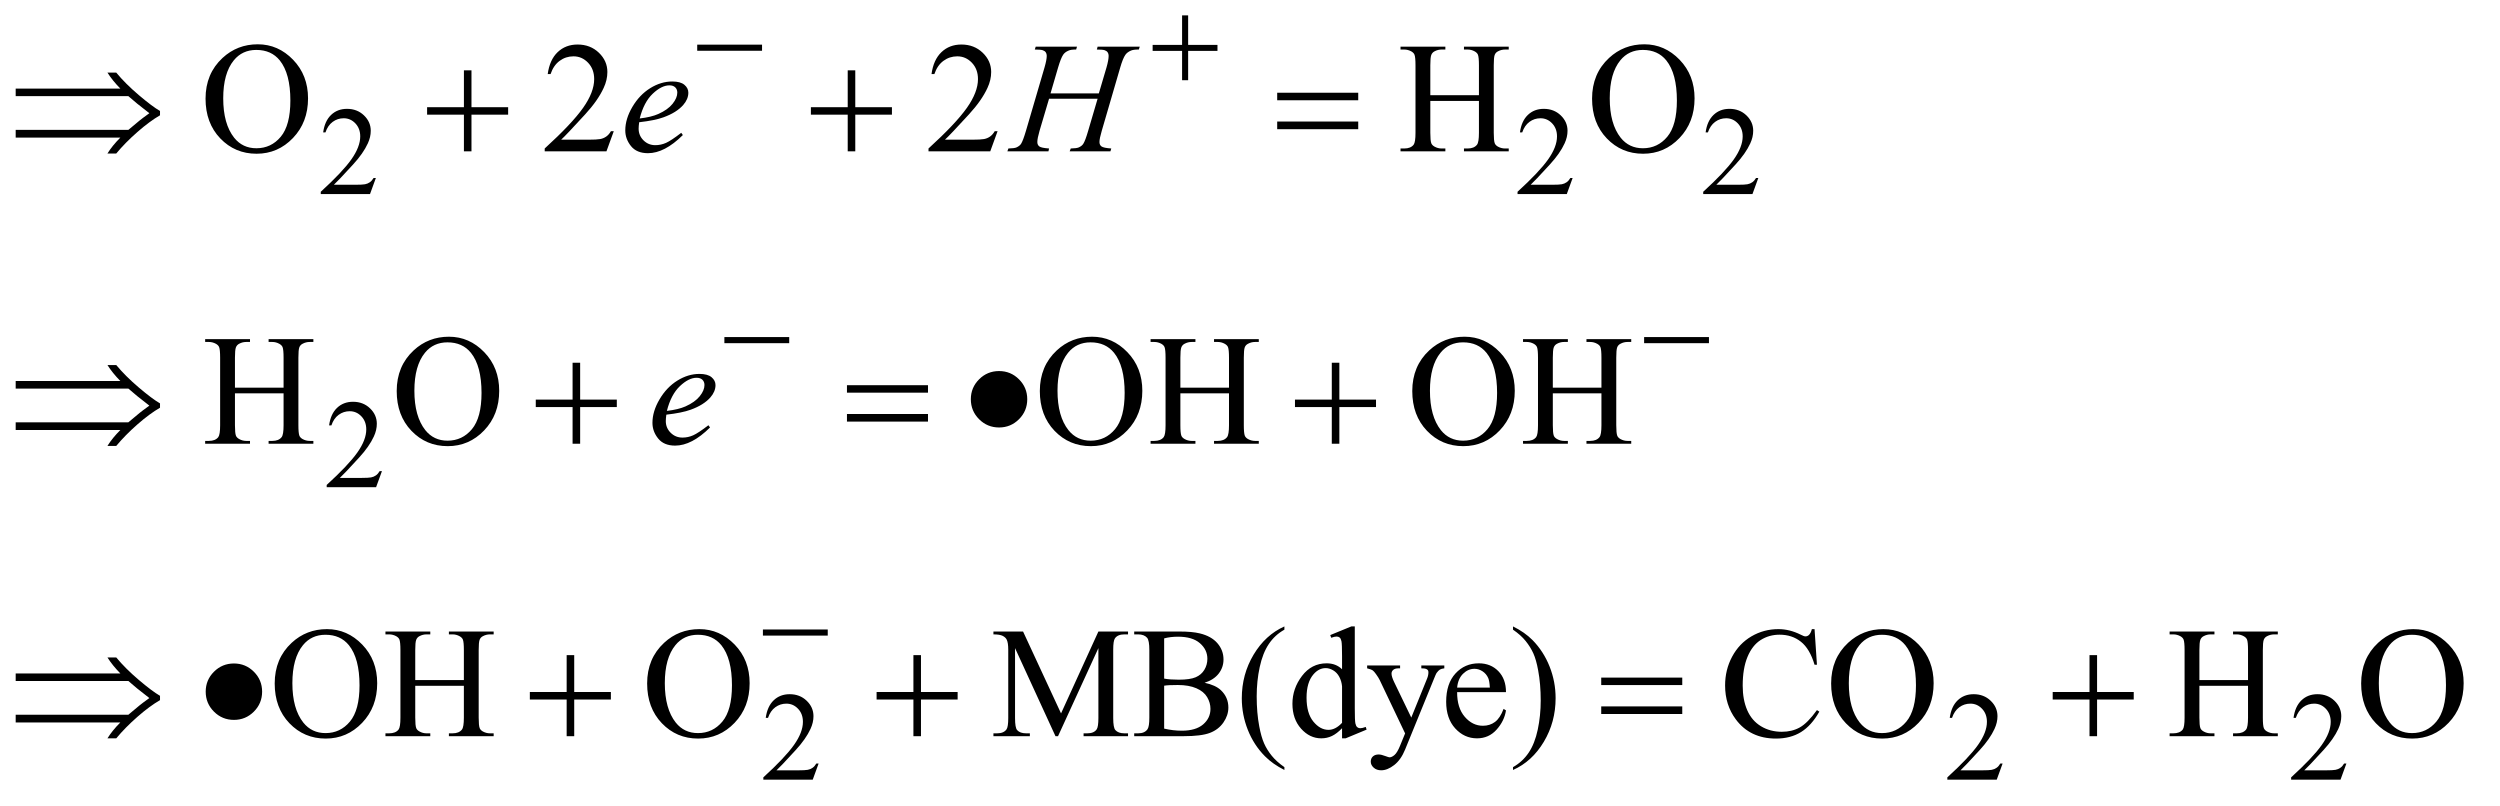
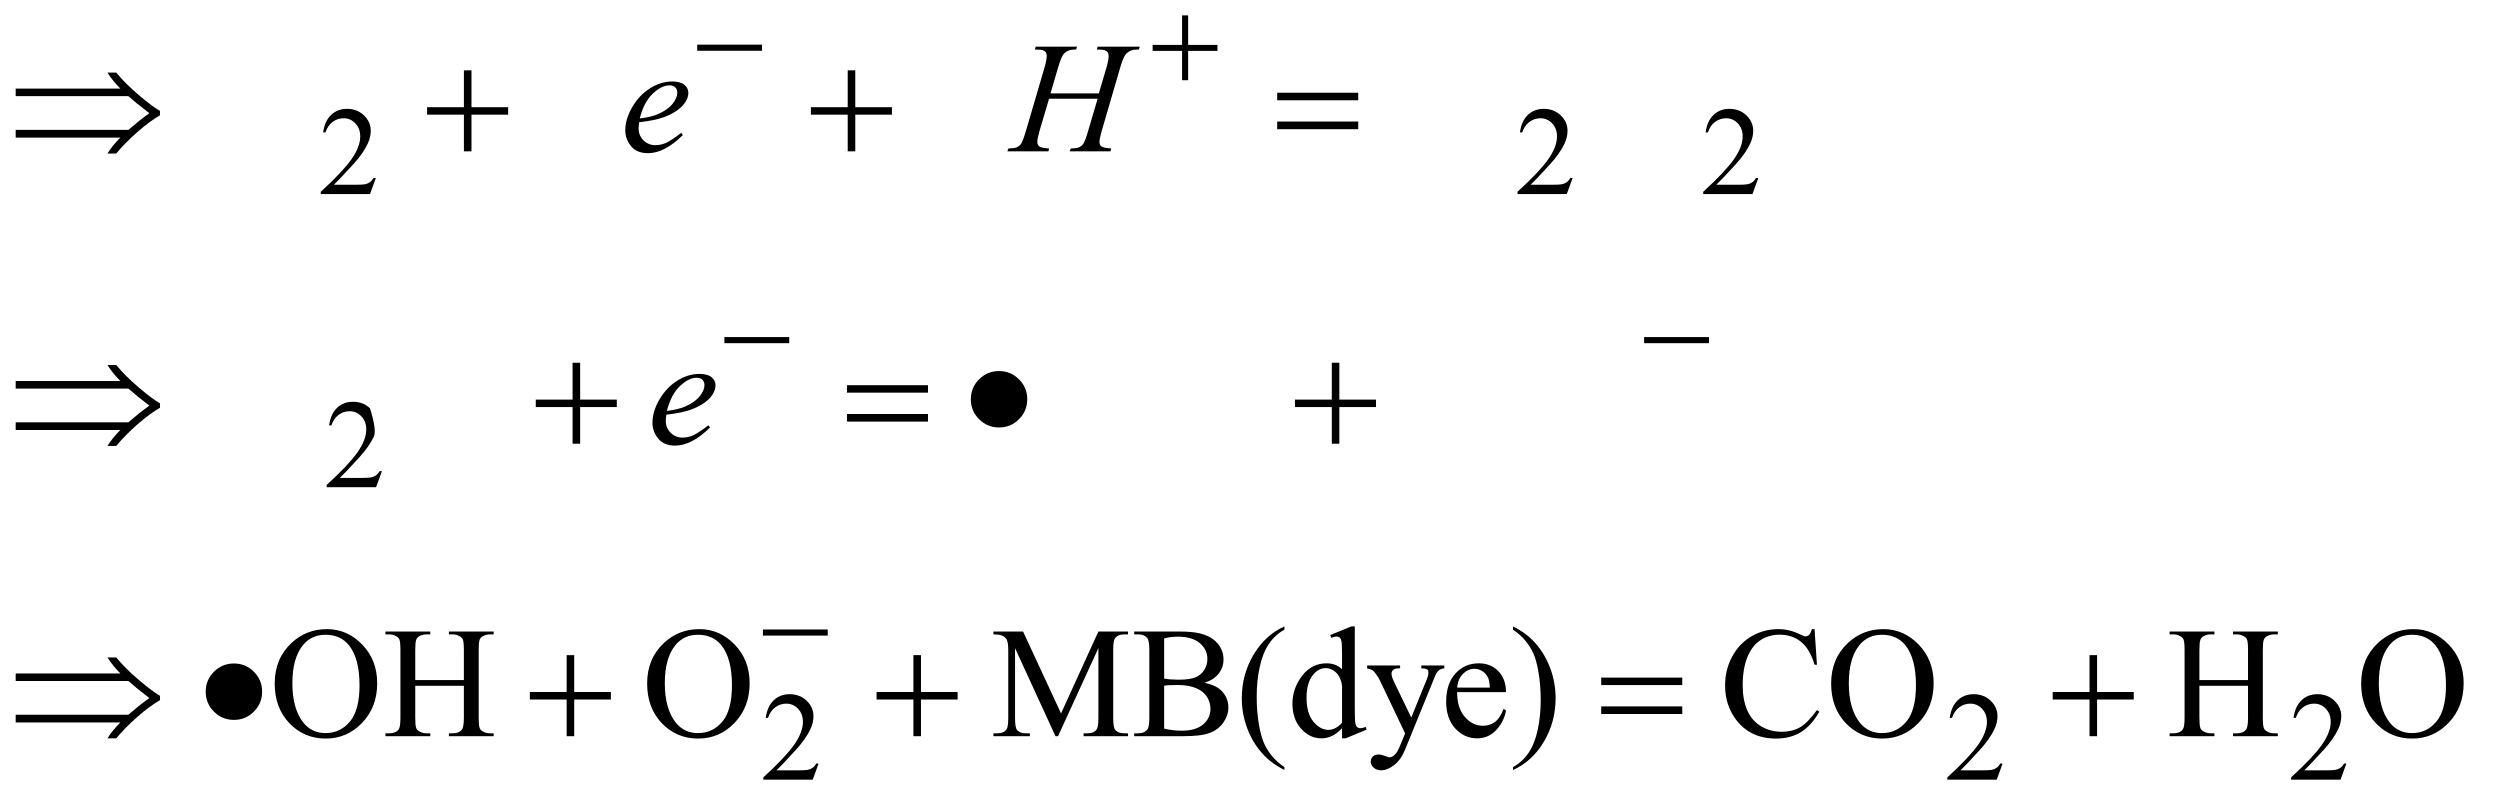
<svg xmlns="http://www.w3.org/2000/svg" stroke-dasharray="none" shape-rendering="auto" font-family="'Dialog'" text-rendering="auto" width="248" fill-opacity="1" color-interpolation="auto" color-rendering="auto" preserveAspectRatio="xMidYMid meet" font-size="12px" viewBox="0 0 248 80" fill="black" stroke="black" image-rendering="auto" stroke-miterlimit="10" stroke-linecap="square" stroke-linejoin="miter" font-style="normal" stroke-width="1" height="80" stroke-dashoffset="0" font-weight="normal" stroke-opacity="1">
  <defs id="genericDefs" />
  <g>
    <defs id="defs1">
      <clipPath clipPathUnits="userSpaceOnUse" id="clipPath1">
        <path d="M0.905 3.906 L158.024 3.906 L158.024 54.335 L0.905 54.335 L0.905 3.906 Z" />
      </clipPath>
      <clipPath clipPathUnits="userSpaceOnUse" id="clipPath2">
        <path d="M28.926 124.801 L28.926 1735.949 L5048.698 1735.949 L5048.698 124.801 Z" />
      </clipPath>
    </defs>
    <g transform="scale(1.576,1.576) translate(-0.905,-3.906) matrix(0.031,0,0,0.031,0,0)">
      <path d="M792.375 487.375 L780.5 520 L680.5 520 L680.5 515.375 Q724.625 475.125 742.625 449.625 Q760.625 424.125 760.625 403 Q760.625 386.875 750.75 376.5 Q740.875 366.125 727.125 366.125 Q714.625 366.125 704.688 373.438 Q694.75 380.75 690 394.875 L685.375 394.875 Q688.5 371.75 701.438 359.375 Q714.375 347 733.75 347 Q754.375 347 768.188 360.25 Q782 373.5 782 391.5 Q782 404.375 776 417.25 Q766.75 437.5 746 460.125 Q714.875 494.125 707.125 501.125 L751.375 501.125 Q764.875 501.125 770.312 500.125 Q775.75 499.125 780.125 496.062 Q784.5 493 787.75 487.375 L792.375 487.375 ZM3222.375 487.375 L3210.5 520 L3110.5 520 L3110.5 515.375 Q3154.625 475.125 3172.625 449.625 Q3190.625 424.125 3190.625 403 Q3190.625 386.875 3180.75 376.5 Q3170.875 366.125 3157.125 366.125 Q3144.625 366.125 3134.688 373.438 Q3124.75 380.75 3120 394.875 L3115.375 394.875 Q3118.5 371.75 3131.438 359.375 Q3144.375 347 3163.75 347 Q3184.375 347 3198.188 360.25 Q3212 373.5 3212 391.5 Q3212 404.375 3206 417.25 Q3196.75 437.5 3176 460.125 Q3144.875 494.125 3137.125 501.125 L3181.375 501.125 Q3194.875 501.125 3200.312 500.125 Q3205.75 499.125 3210.125 496.062 Q3214.5 493 3217.75 487.375 L3222.375 487.375 ZM3599.375 487.375 L3587.5 520 L3487.5 520 L3487.5 515.375 Q3531.625 475.125 3549.625 449.625 Q3567.625 424.125 3567.625 403 Q3567.625 386.875 3557.75 376.5 Q3547.875 366.125 3534.125 366.125 Q3521.625 366.125 3511.688 373.438 Q3501.75 380.75 3497 394.875 L3492.375 394.875 Q3495.5 371.75 3508.438 359.375 Q3521.375 347 3540.75 347 Q3561.375 347 3575.188 360.25 Q3589 373.5 3589 391.5 Q3589 404.375 3583 417.25 Q3573.75 437.5 3553 460.125 Q3521.875 494.125 3514.125 501.125 L3558.375 501.125 Q3571.875 501.125 3577.312 500.125 Q3582.75 499.125 3587.125 496.062 Q3591.5 493 3594.75 487.375 L3599.375 487.375 Z" stroke="none" clip-path="url(#clipPath2)" />
    </g>
    <g transform="matrix(0.049,0,0,0.049,-1.427,-6.155)">
-       <path d="M802.375 1079.375 L790.5 1112 L690.5 1112 L690.5 1107.375 Q734.625 1067.125 752.625 1041.625 Q770.625 1016.125 770.625 995 Q770.625 978.875 760.75 968.5 Q750.875 958.125 737.125 958.125 Q724.625 958.125 714.688 965.438 Q704.75 972.75 700 986.875 L695.375 986.875 Q698.5 963.75 711.438 951.375 Q724.375 939 743.75 939 Q764.375 939 778.188 952.25 Q792 965.5 792 983.5 Q792 996.375 786 1009.25 Q776.75 1029.5 756 1052.125 Q724.875 1086.125 717.125 1093.125 L761.375 1093.125 Q774.875 1093.125 780.312 1092.125 Q785.75 1091.125 790.125 1088.062 Q794.5 1085 797.75 1079.375 L802.375 1079.375 Z" stroke="none" clip-path="url(#clipPath2)" />
+       <path d="M802.375 1079.375 L790.5 1112 L690.5 1112 L690.5 1107.375 Q734.625 1067.125 752.625 1041.625 Q770.625 1016.125 770.625 995 Q770.625 978.875 760.75 968.5 Q750.875 958.125 737.125 958.125 Q724.625 958.125 714.688 965.438 Q704.75 972.75 700 986.875 L695.375 986.875 Q698.5 963.75 711.438 951.375 Q724.375 939 743.75 939 Q764.375 939 778.188 952.25 Q792 996.375 786 1009.25 Q776.75 1029.5 756 1052.125 Q724.875 1086.125 717.125 1093.125 L761.375 1093.125 Q774.875 1093.125 780.312 1092.125 Q785.75 1091.125 790.125 1088.062 Q794.5 1085 797.75 1079.375 L802.375 1079.375 Z" stroke="none" clip-path="url(#clipPath2)" />
    </g>
    <g transform="matrix(0.049,0,0,0.049,-1.427,-6.155)">
      <path d="M1686.375 1671.375 L1674.5 1704 L1574.5 1704 L1574.5 1699.375 Q1618.625 1659.125 1636.625 1633.625 Q1654.625 1608.125 1654.625 1587 Q1654.625 1570.875 1644.75 1560.5 Q1634.875 1550.125 1621.125 1550.125 Q1608.625 1550.125 1598.688 1557.438 Q1588.75 1564.75 1584 1578.875 L1579.375 1578.875 Q1582.5 1555.75 1595.438 1543.375 Q1608.375 1531 1627.75 1531 Q1648.375 1531 1662.188 1544.25 Q1676 1557.5 1676 1575.5 Q1676 1588.375 1670 1601.25 Q1660.75 1621.5 1640 1644.125 Q1608.875 1678.125 1601.125 1685.125 L1645.375 1685.125 Q1658.875 1685.125 1664.312 1684.125 Q1669.75 1683.125 1674.125 1680.062 Q1678.5 1677 1681.75 1671.375 L1686.375 1671.375 ZM4083.375 1671.375 L4071.5 1704 L3971.5 1704 L3971.5 1699.375 Q4015.625 1659.125 4033.625 1633.625 Q4051.625 1608.125 4051.625 1587 Q4051.625 1570.875 4041.75 1560.5 Q4031.875 1550.125 4018.125 1550.125 Q4005.625 1550.125 3995.688 1557.438 Q3985.75 1564.75 3981 1578.875 L3976.375 1578.875 Q3979.5 1555.75 3992.438 1543.375 Q4005.375 1531 4024.75 1531 Q4045.375 1531 4059.188 1544.25 Q4073 1557.5 4073 1575.5 Q4073 1588.375 4067 1601.25 Q4057.75 1621.5 4037 1644.125 Q4005.875 1678.125 3998.125 1685.125 L4042.375 1685.125 Q4055.875 1685.125 4061.312 1684.125 Q4066.75 1683.125 4071.125 1680.062 Q4075.5 1677 4078.75 1671.375 L4083.375 1671.375 ZM4779.375 1671.375 L4767.5 1704 L4667.5 1704 L4667.5 1699.375 Q4711.625 1659.125 4729.625 1633.625 Q4747.625 1608.125 4747.625 1587 Q4747.625 1570.875 4737.75 1560.5 Q4727.875 1550.125 4714.125 1550.125 Q4701.625 1550.125 4691.688 1557.438 Q4681.75 1564.75 4677 1578.875 L4672.375 1578.875 Q4675.5 1555.75 4688.438 1543.375 Q4701.375 1531 4720.75 1531 Q4741.375 1531 4755.188 1544.25 Q4769 1557.5 4769 1575.5 Q4769 1588.375 4763 1601.25 Q4753.75 1621.5 4733 1644.125 Q4701.875 1678.125 4694.125 1685.125 L4738.375 1685.125 Q4751.875 1685.125 4757.312 1684.125 Q4762.75 1683.125 4767.125 1680.062 Q4771.5 1677 4774.75 1671.375 L4779.375 1671.375 Z" stroke="none" clip-path="url(#clipPath2)" />
    </g>
    <g transform="matrix(0.049,0,0,0.049,-1.427,-6.155)">
-       <path d="M551.031 215.281 Q592.281 215.281 622.516 246.609 Q652.75 277.938 652.75 324.812 Q652.75 373.094 622.281 404.969 Q591.812 436.844 548.531 436.844 Q504.781 436.844 475.016 405.75 Q445.25 374.656 445.25 325.281 Q445.25 274.812 479.625 242.938 Q509.469 215.281 551.031 215.281 ZM548.062 226.688 Q519.625 226.688 502.438 247.781 Q481.031 274.031 481.031 324.656 Q481.031 376.531 503.219 404.5 Q520.25 425.75 548.219 425.75 Q578.062 425.75 597.516 402.469 Q616.969 379.188 616.969 329.031 Q616.969 274.656 595.562 247.938 Q578.375 226.688 548.062 226.688 ZM1271.719 391.219 L1256.875 432 L1131.875 432 L1131.875 426.219 Q1187.031 375.906 1209.531 344.031 Q1232.031 312.156 1232.031 285.75 Q1232.031 265.594 1219.688 252.625 Q1207.344 239.656 1190.156 239.656 Q1174.531 239.656 1162.109 248.797 Q1149.688 257.938 1143.75 275.594 L1137.969 275.594 Q1141.875 246.688 1158.047 231.219 Q1174.219 215.75 1198.438 215.75 Q1224.219 215.75 1241.484 232.312 Q1258.75 248.875 1258.75 271.375 Q1258.75 287.469 1251.25 303.562 Q1239.688 328.875 1213.75 357.156 Q1174.844 399.656 1165.156 408.406 L1220.469 408.406 Q1237.344 408.406 1244.141 407.156 Q1250.938 405.906 1256.406 402.078 Q1261.875 398.25 1265.938 391.219 L1271.719 391.219 ZM2048.719 391.219 L2033.875 432 L1908.875 432 L1908.875 426.219 Q1964.031 375.906 1986.531 344.031 Q2009.031 312.156 2009.031 285.75 Q2009.031 265.594 1996.688 252.625 Q1984.344 239.656 1967.156 239.656 Q1951.531 239.656 1939.109 248.797 Q1926.688 257.938 1920.75 275.594 L1914.969 275.594 Q1918.875 246.688 1935.047 231.219 Q1951.219 215.75 1975.438 215.75 Q2001.219 215.75 2018.484 232.312 Q2035.75 248.875 2035.75 271.375 Q2035.75 287.469 2028.25 303.562 Q2016.688 328.875 1990.75 357.156 Q1951.844 399.656 1942.156 408.406 L1997.469 408.406 Q2014.344 408.406 2021.141 407.156 Q2027.938 405.906 2033.406 402.078 Q2038.875 398.25 2042.938 391.219 L2048.719 391.219 ZM2924.781 318.406 L3023.219 318.406 L3023.219 257.781 Q3023.219 241.531 3021.188 236.375 Q3019.625 232.469 3014.625 229.656 Q3007.906 225.906 3000.406 225.906 L2992.906 225.906 L2992.906 220.125 L3083.531 220.125 L3083.531 225.906 L3076.031 225.906 Q3068.531 225.906 3061.812 229.5 Q3056.812 232 3055.016 237.078 Q3053.219 242.156 3053.219 257.781 L3053.219 394.5 Q3053.219 410.594 3055.25 415.75 Q3056.812 419.656 3061.656 422.469 Q3068.531 426.219 3076.031 426.219 L3083.531 426.219 L3083.531 432 L2992.906 432 L2992.906 426.219 L3000.406 426.219 Q3013.375 426.219 3019.312 418.562 Q3023.219 413.562 3023.219 394.5 L3023.219 329.969 L2924.781 329.969 L2924.781 394.5 Q2924.781 410.594 2926.812 415.75 Q2928.375 419.656 2933.375 422.469 Q2940.094 426.219 2947.594 426.219 L2955.25 426.219 L2955.25 432 L2864.469 432 L2864.469 426.219 L2871.969 426.219 Q2885.094 426.219 2891.031 418.562 Q2894.781 413.562 2894.781 394.5 L2894.781 257.781 Q2894.781 241.531 2892.75 236.375 Q2891.188 232.469 2886.344 229.656 Q2879.469 225.906 2871.969 225.906 L2864.469 225.906 L2864.469 220.125 L2955.25 220.125 L2955.25 225.906 L2947.594 225.906 Q2940.094 225.906 2933.375 229.5 Q2928.531 232 2926.656 237.078 Q2924.781 242.156 2924.781 257.781 L2924.781 318.406 ZM3358.031 215.281 Q3399.281 215.281 3429.516 246.609 Q3459.75 277.938 3459.75 324.812 Q3459.75 373.094 3429.281 404.969 Q3398.812 436.844 3355.531 436.844 Q3311.781 436.844 3282.016 405.75 Q3252.25 374.656 3252.25 325.281 Q3252.25 274.812 3286.625 242.938 Q3316.469 215.281 3358.031 215.281 ZM3355.062 226.688 Q3326.625 226.688 3309.438 247.781 Q3288.031 274.031 3288.031 324.656 Q3288.031 376.531 3310.219 404.5 Q3327.25 425.75 3355.219 425.75 Q3385.062 425.75 3404.516 402.469 Q3423.969 379.188 3423.969 329.031 Q3423.969 274.656 3402.562 247.938 Q3385.375 226.688 3355.062 226.688 Z" stroke="none" clip-path="url(#clipPath2)" />
-     </g>
+       </g>
    <g transform="matrix(0.049,0,0,0.049,-1.427,-6.155)">
-       <path d="M504.781 910.406 L603.219 910.406 L603.219 849.781 Q603.219 833.531 601.188 828.375 Q599.625 824.469 594.625 821.656 Q587.906 817.906 580.406 817.906 L572.906 817.906 L572.906 812.125 L663.531 812.125 L663.531 817.906 L656.031 817.906 Q648.531 817.906 641.812 821.5 Q636.812 824 635.016 829.078 Q633.219 834.156 633.219 849.781 L633.219 986.5 Q633.219 1002.594 635.25 1007.75 Q636.812 1011.656 641.656 1014.469 Q648.531 1018.219 656.031 1018.219 L663.531 1018.219 L663.531 1024 L572.906 1024 L572.906 1018.219 L580.406 1018.219 Q593.375 1018.219 599.312 1010.562 Q603.219 1005.562 603.219 986.5 L603.219 921.969 L504.781 921.969 L504.781 986.5 Q504.781 1002.594 506.812 1007.75 Q508.375 1011.656 513.375 1014.469 Q520.094 1018.219 527.594 1018.219 L535.25 1018.219 L535.25 1024 L444.469 1024 L444.469 1018.219 L451.969 1018.219 Q465.094 1018.219 471.031 1010.562 Q474.781 1005.562 474.781 986.5 L474.781 849.781 Q474.781 833.531 472.75 828.375 Q471.188 824.469 466.344 821.656 Q459.469 817.906 451.969 817.906 L444.469 817.906 L444.469 812.125 L535.25 812.125 L535.25 817.906 L527.594 817.906 Q520.094 817.906 513.375 821.5 Q508.531 824 506.656 829.078 Q504.781 834.156 504.781 849.781 L504.781 910.406 ZM938.031 807.281 Q979.281 807.281 1009.516 838.609 Q1039.75 869.938 1039.75 916.812 Q1039.75 965.094 1009.281 996.969 Q978.812 1028.844 935.531 1028.844 Q891.781 1028.844 862.016 997.75 Q832.25 966.656 832.25 917.281 Q832.25 866.812 866.625 834.938 Q896.469 807.281 938.031 807.281 ZM935.062 818.688 Q906.625 818.688 889.438 839.781 Q868.031 866.031 868.031 916.656 Q868.031 968.531 890.219 996.5 Q907.25 1017.75 935.219 1017.75 Q965.062 1017.75 984.516 994.469 Q1003.969 971.188 1003.969 921.031 Q1003.969 866.656 982.562 839.938 Q965.375 818.688 935.062 818.688 ZM2240.031 807.281 Q2281.281 807.281 2311.516 838.609 Q2341.75 869.938 2341.75 916.812 Q2341.75 965.094 2311.281 996.969 Q2280.812 1028.844 2237.531 1028.844 Q2193.781 1028.844 2164.016 997.75 Q2134.25 966.656 2134.25 917.281 Q2134.25 866.812 2168.625 834.938 Q2198.469 807.281 2240.031 807.281 ZM2237.062 818.688 Q2208.625 818.688 2191.438 839.781 Q2170.031 866.031 2170.031 916.656 Q2170.031 968.531 2192.219 996.5 Q2209.25 1017.75 2237.219 1017.75 Q2267.062 1017.75 2286.516 994.469 Q2305.969 971.188 2305.969 921.031 Q2305.969 866.656 2284.562 839.938 Q2267.375 818.688 2237.062 818.688 ZM2418.781 910.406 L2517.219 910.406 L2517.219 849.781 Q2517.219 833.531 2515.188 828.375 Q2513.625 824.469 2508.625 821.656 Q2501.906 817.906 2494.406 817.906 L2486.906 817.906 L2486.906 812.125 L2577.531 812.125 L2577.531 817.906 L2570.031 817.906 Q2562.531 817.906 2555.812 821.5 Q2550.812 824 2549.016 829.078 Q2547.219 834.156 2547.219 849.781 L2547.219 986.5 Q2547.219 1002.594 2549.25 1007.75 Q2550.812 1011.656 2555.656 1014.469 Q2562.531 1018.219 2570.031 1018.219 L2577.531 1018.219 L2577.531 1024 L2486.906 1024 L2486.906 1018.219 L2494.406 1018.219 Q2507.375 1018.219 2513.312 1010.562 Q2517.219 1005.562 2517.219 986.5 L2517.219 921.969 L2418.781 921.969 L2418.781 986.5 Q2418.781 1002.594 2420.812 1007.75 Q2422.375 1011.656 2427.375 1014.469 Q2434.094 1018.219 2441.594 1018.219 L2449.25 1018.219 L2449.25 1024 L2358.469 1024 L2358.469 1018.219 L2365.969 1018.219 Q2379.094 1018.219 2385.031 1010.562 Q2388.781 1005.562 2388.781 986.5 L2388.781 849.781 Q2388.781 833.531 2386.75 828.375 Q2385.188 824.469 2380.344 821.656 Q2373.469 817.906 2365.969 817.906 L2358.469 817.906 L2358.469 812.125 L2449.25 812.125 L2449.25 817.906 L2441.594 817.906 Q2434.094 817.906 2427.375 821.5 Q2422.531 824 2420.656 829.078 Q2418.781 834.156 2418.781 849.781 L2418.781 910.406 ZM2994.031 807.281 Q3035.281 807.281 3065.516 838.609 Q3095.75 869.938 3095.75 916.812 Q3095.75 965.094 3065.281 996.969 Q3034.812 1028.844 2991.531 1028.844 Q2947.781 1028.844 2918.016 997.75 Q2888.25 966.656 2888.25 917.281 Q2888.25 866.812 2922.625 834.938 Q2952.469 807.281 2994.031 807.281 ZM2991.062 818.688 Q2962.625 818.688 2945.438 839.781 Q2924.031 866.031 2924.031 916.656 Q2924.031 968.531 2946.219 996.5 Q2963.25 1017.75 2991.219 1017.75 Q3021.062 1017.75 3040.516 994.469 Q3059.969 971.188 3059.969 921.031 Q3059.969 866.656 3038.562 839.938 Q3021.375 818.688 2991.062 818.688 ZM3172.781 910.406 L3271.219 910.406 L3271.219 849.781 Q3271.219 833.531 3269.188 828.375 Q3267.625 824.469 3262.625 821.656 Q3255.906 817.906 3248.406 817.906 L3240.906 817.906 L3240.906 812.125 L3331.531 812.125 L3331.531 817.906 L3324.031 817.906 Q3316.531 817.906 3309.812 821.5 Q3304.812 824 3303.016 829.078 Q3301.219 834.156 3301.219 849.781 L3301.219 986.5 Q3301.219 1002.594 3303.25 1007.75 Q3304.812 1011.656 3309.656 1014.469 Q3316.531 1018.219 3324.031 1018.219 L3331.531 1018.219 L3331.531 1024 L3240.906 1024 L3240.906 1018.219 L3248.406 1018.219 Q3261.375 1018.219 3267.312 1010.562 Q3271.219 1005.562 3271.219 986.5 L3271.219 921.969 L3172.781 921.969 L3172.781 986.5 Q3172.781 1002.594 3174.812 1007.75 Q3176.375 1011.656 3181.375 1014.469 Q3188.094 1018.219 3195.594 1018.219 L3203.25 1018.219 L3203.25 1024 L3112.469 1024 L3112.469 1018.219 L3119.969 1018.219 Q3133.094 1018.219 3139.031 1010.562 Q3142.781 1005.562 3142.781 986.5 L3142.781 849.781 Q3142.781 833.531 3140.75 828.375 Q3139.188 824.469 3134.344 821.656 Q3127.469 817.906 3119.969 817.906 L3112.469 817.906 L3112.469 812.125 L3203.25 812.125 L3203.25 817.906 L3195.594 817.906 Q3188.094 817.906 3181.375 821.5 Q3176.531 824 3174.656 829.078 Q3172.781 834.156 3172.781 849.781 L3172.781 910.406 Z" stroke="none" clip-path="url(#clipPath2)" />
-     </g>
+       </g>
    <g transform="matrix(0.049,0,0,0.049,-1.427,-6.155)">
      <path d="M691.031 1399.281 Q732.281 1399.281 762.516 1430.609 Q792.75 1461.938 792.75 1508.812 Q792.75 1557.094 762.281 1588.969 Q731.812 1620.844 688.531 1620.844 Q644.781 1620.844 615.016 1589.75 Q585.25 1558.656 585.25 1509.281 Q585.25 1458.812 619.625 1426.938 Q649.469 1399.281 691.031 1399.281 ZM688.062 1410.688 Q659.625 1410.688 642.438 1431.781 Q621.031 1458.031 621.031 1508.656 Q621.031 1560.531 643.219 1588.5 Q660.25 1609.75 688.219 1609.75 Q718.062 1609.75 737.516 1586.469 Q756.969 1563.188 756.969 1513.031 Q756.969 1458.656 735.562 1431.938 Q718.375 1410.688 688.062 1410.688 ZM869.781 1502.406 L968.219 1502.406 L968.219 1441.781 Q968.219 1425.531 966.188 1420.375 Q964.625 1416.469 959.625 1413.656 Q952.906 1409.906 945.406 1409.906 L937.906 1409.906 L937.906 1404.125 L1028.531 1404.125 L1028.531 1409.906 L1021.031 1409.906 Q1013.531 1409.906 1006.812 1413.5 Q1001.812 1416 1000.016 1421.078 Q998.219 1426.156 998.219 1441.781 L998.219 1578.5 Q998.219 1594.594 1000.25 1599.75 Q1001.812 1603.656 1006.656 1606.469 Q1013.531 1610.219 1021.031 1610.219 L1028.531 1610.219 L1028.531 1616 L937.906 1616 L937.906 1610.219 L945.406 1610.219 Q958.375 1610.219 964.312 1602.562 Q968.219 1597.562 968.219 1578.5 L968.219 1513.969 L869.781 1513.969 L869.781 1578.5 Q869.781 1594.594 871.812 1599.75 Q873.375 1603.656 878.375 1606.469 Q885.094 1610.219 892.594 1610.219 L900.25 1610.219 L900.25 1616 L809.469 1616 L809.469 1610.219 L816.969 1610.219 Q830.094 1610.219 836.031 1602.562 Q839.781 1597.562 839.781 1578.5 L839.781 1441.781 Q839.781 1425.531 837.75 1420.375 Q836.188 1416.469 831.344 1413.656 Q824.469 1409.906 816.969 1409.906 L809.469 1409.906 L809.469 1404.125 L900.25 1404.125 L900.25 1409.906 L892.594 1409.906 Q885.094 1409.906 878.375 1413.5 Q873.531 1416 871.656 1421.078 Q869.781 1426.156 869.781 1441.781 L869.781 1502.406 ZM1445.031 1399.281 Q1486.281 1399.281 1516.516 1430.609 Q1546.75 1461.938 1546.75 1508.812 Q1546.75 1557.094 1516.281 1588.969 Q1485.812 1620.844 1442.531 1620.844 Q1398.781 1620.844 1369.016 1589.75 Q1339.25 1558.656 1339.25 1509.281 Q1339.25 1458.812 1373.625 1426.938 Q1403.469 1399.281 1445.031 1399.281 ZM1442.062 1410.688 Q1413.625 1410.688 1396.438 1431.781 Q1375.031 1458.031 1375.031 1508.656 Q1375.031 1560.531 1397.219 1588.5 Q1414.25 1609.75 1442.219 1609.75 Q1472.062 1609.75 1491.516 1586.469 Q1510.969 1563.188 1510.969 1513.031 Q1510.969 1458.656 1489.562 1431.938 Q1472.375 1410.688 1442.062 1410.688 ZM2165.938 1616 L2084.062 1437.719 L2084.062 1579.281 Q2084.062 1598.812 2088.281 1603.656 Q2094.062 1610.219 2106.562 1610.219 L2114.062 1610.219 L2114.062 1616 L2040.312 1616 L2040.312 1610.219 L2047.812 1610.219 Q2061.25 1610.219 2066.875 1602.094 Q2070.312 1597.094 2070.312 1579.281 L2070.312 1440.844 Q2070.312 1426.781 2067.188 1420.531 Q2065 1416 2059.141 1412.953 Q2053.281 1409.906 2040.312 1409.906 L2040.312 1404.125 L2100.312 1404.125 L2177.188 1569.906 L2252.812 1404.125 L2312.812 1404.125 L2312.812 1409.906 L2305.469 1409.906 Q2291.875 1409.906 2286.25 1418.031 Q2282.812 1423.031 2282.812 1440.844 L2282.812 1579.281 Q2282.812 1598.812 2287.188 1603.656 Q2292.969 1610.219 2305.469 1610.219 L2312.812 1610.219 L2312.812 1616 L2222.812 1616 L2222.812 1610.219 L2230.312 1610.219 Q2243.906 1610.219 2249.375 1602.094 Q2252.812 1597.094 2252.812 1579.281 L2252.812 1437.719 L2171.094 1616 L2165.938 1616 ZM2467.812 1507.875 Q2489.844 1512.562 2500.781 1522.875 Q2515.938 1537.25 2515.938 1558.031 Q2515.938 1573.812 2505.938 1588.266 Q2495.938 1602.719 2478.516 1609.359 Q2461.094 1616 2425.312 1616 L2325.312 1616 L2325.312 1610.219 L2333.281 1610.219 Q2346.562 1610.219 2352.344 1601.781 Q2355.938 1596.312 2355.938 1578.5 L2355.938 1441.625 Q2355.938 1421.938 2351.406 1416.781 Q2345.312 1409.906 2333.281 1409.906 L2325.312 1409.906 L2325.312 1404.125 L2416.875 1404.125 Q2442.5 1404.125 2457.969 1407.875 Q2481.406 1413.5 2493.75 1427.797 Q2506.094 1442.094 2506.094 1460.688 Q2506.094 1476.625 2496.406 1489.203 Q2486.719 1501.781 2467.812 1507.875 ZM2385.938 1499.438 Q2391.719 1500.531 2399.141 1501.078 Q2406.562 1501.625 2415.469 1501.625 Q2438.281 1501.625 2449.766 1496.703 Q2461.25 1491.781 2467.344 1481.625 Q2473.438 1471.469 2473.438 1459.438 Q2473.438 1440.844 2458.281 1427.719 Q2443.125 1414.594 2414.062 1414.594 Q2398.438 1414.594 2385.938 1418.031 L2385.938 1499.438 ZM2385.938 1600.688 Q2404.062 1604.906 2421.719 1604.906 Q2450 1604.906 2464.844 1592.172 Q2479.688 1579.438 2479.688 1560.688 Q2479.688 1548.344 2472.969 1536.938 Q2466.25 1525.531 2451.094 1518.969 Q2435.938 1512.406 2413.594 1512.406 Q2403.906 1512.406 2397.031 1512.719 Q2390.156 1513.031 2385.938 1513.812 L2385.938 1600.688 ZM2629.375 1678.656 L2629.375 1684.438 Q2605.781 1672.562 2590 1656.625 Q2567.5 1633.969 2555.312 1603.188 Q2543.125 1572.406 2543.125 1539.281 Q2543.125 1490.844 2567.031 1450.922 Q2590.938 1411 2629.375 1393.812 L2629.375 1400.375 Q2610.156 1411 2597.812 1429.438 Q2585.469 1447.875 2579.375 1476.156 Q2573.281 1504.438 2573.281 1535.219 Q2573.281 1568.656 2578.438 1596 Q2582.5 1617.562 2588.281 1630.609 Q2594.062 1643.656 2603.828 1655.688 Q2613.594 1667.719 2629.375 1678.656 ZM2746.094 1599.906 Q2735.625 1610.844 2725.625 1615.609 Q2715.625 1620.375 2704.062 1620.375 Q2680.625 1620.375 2663.125 1600.766 Q2645.625 1581.156 2645.625 1550.375 Q2645.625 1519.594 2665 1494.047 Q2684.375 1468.5 2714.844 1468.5 Q2733.75 1468.5 2746.094 1480.531 L2746.094 1454.125 Q2746.094 1429.594 2744.922 1423.969 Q2743.75 1418.344 2741.25 1416.312 Q2738.75 1414.281 2735 1414.281 Q2730.938 1414.281 2724.219 1416.781 L2722.188 1411.312 L2764.844 1393.812 L2771.875 1393.812 L2771.875 1559.281 Q2771.875 1584.438 2773.047 1589.984 Q2774.219 1595.531 2776.797 1597.719 Q2779.375 1599.906 2782.812 1599.906 Q2787.031 1599.906 2794.062 1597.25 L2795.781 1602.719 L2753.281 1620.375 L2746.094 1620.375 L2746.094 1599.906 ZM2746.094 1588.969 L2746.094 1515.219 Q2745.156 1504.594 2740.469 1495.844 Q2735.781 1487.094 2728.047 1482.641 Q2720.312 1478.188 2712.969 1478.188 Q2699.219 1478.188 2688.438 1490.531 Q2674.219 1506.781 2674.219 1538.031 Q2674.219 1569.594 2687.969 1586.391 Q2701.719 1603.188 2718.594 1603.188 Q2732.812 1603.188 2746.094 1588.969 ZM2796.875 1472.875 L2863.594 1472.875 L2863.594 1478.656 L2860.312 1478.656 Q2853.281 1478.656 2849.766 1481.703 Q2846.25 1484.75 2846.25 1489.281 Q2846.25 1495.375 2851.406 1506.156 L2886.25 1578.344 L2918.281 1499.281 Q2920.938 1492.875 2920.938 1486.625 Q2920.938 1483.812 2919.844 1482.406 Q2918.594 1480.688 2915.938 1479.672 Q2913.281 1478.656 2906.562 1478.656 L2906.562 1472.875 L2953.125 1472.875 L2953.125 1478.656 Q2947.344 1479.281 2944.219 1481.156 Q2941.094 1483.031 2937.344 1488.188 Q2935.938 1490.375 2932.031 1500.219 L2873.75 1643.031 Q2865.312 1663.812 2851.641 1674.438 Q2837.969 1685.062 2825.312 1685.062 Q2816.094 1685.062 2810.156 1679.75 Q2804.219 1674.438 2804.219 1667.562 Q2804.219 1661 2808.516 1657.016 Q2812.812 1653.031 2820.312 1653.031 Q2825.469 1653.031 2834.375 1656.469 Q2840.625 1658.812 2842.188 1658.812 Q2846.875 1658.812 2852.422 1653.969 Q2857.969 1649.125 2863.594 1635.219 L2873.75 1610.375 L2822.344 1502.406 Q2820 1497.562 2814.844 1490.375 Q2810.938 1484.906 2808.438 1483.031 Q2804.844 1480.531 2796.875 1478.656 L2796.875 1472.875 ZM2979.062 1526.781 Q2978.906 1558.656 2994.531 1576.781 Q3010.156 1594.906 3031.25 1594.906 Q3045.312 1594.906 3055.703 1587.172 Q3066.094 1579.438 3073.125 1560.688 L3077.969 1563.812 Q3074.688 1585.219 3058.906 1602.797 Q3043.125 1620.375 3019.375 1620.375 Q2993.594 1620.375 2975.234 1600.297 Q2956.875 1580.219 2956.875 1546.312 Q2956.875 1509.594 2975.703 1489.047 Q2994.531 1468.5 3022.969 1468.5 Q3047.031 1468.5 3062.5 1484.359 Q3077.969 1500.219 3077.969 1526.781 L2979.062 1526.781 ZM2979.062 1517.719 L3045.312 1517.719 Q3044.531 1503.969 3042.031 1498.344 Q3038.125 1489.594 3030.391 1484.594 Q3022.656 1479.594 3014.219 1479.594 Q3001.25 1479.594 2991.016 1489.672 Q2980.781 1499.75 2979.062 1517.719 ZM3092.188 1400.375 L3092.188 1393.812 Q3115.938 1405.531 3131.719 1421.469 Q3154.062 1444.281 3166.25 1474.984 Q3178.438 1505.688 3178.438 1538.969 Q3178.438 1587.406 3154.609 1627.328 Q3130.781 1667.25 3092.188 1684.438 L3092.188 1678.656 Q3111.406 1667.875 3123.828 1649.516 Q3136.25 1631.156 3142.266 1602.797 Q3148.281 1574.438 3148.281 1543.656 Q3148.281 1510.375 3143.125 1482.875 Q3139.219 1461.312 3133.359 1448.344 Q3127.5 1435.375 3117.812 1423.344 Q3108.125 1411.312 3092.188 1400.375 ZM3702.656 1399.281 L3707.5 1471.312 L3702.656 1471.312 Q3692.969 1438.969 3675 1424.75 Q3657.031 1410.531 3631.875 1410.531 Q3610.781 1410.531 3593.75 1421.234 Q3576.719 1431.938 3566.953 1455.375 Q3557.188 1478.812 3557.188 1513.656 Q3557.188 1542.406 3566.406 1563.5 Q3575.625 1584.594 3594.141 1595.844 Q3612.656 1607.094 3636.406 1607.094 Q3657.031 1607.094 3672.812 1598.266 Q3688.594 1589.438 3707.5 1563.188 L3712.344 1566.312 Q3696.406 1594.594 3675.156 1607.719 Q3653.906 1620.844 3624.688 1620.844 Q3572.031 1620.844 3543.125 1581.781 Q3521.562 1552.719 3521.562 1513.344 Q3521.562 1481.625 3535.781 1455.062 Q3550 1428.5 3574.922 1413.891 Q3599.844 1399.281 3629.375 1399.281 Q3652.344 1399.281 3674.688 1410.531 Q3681.25 1413.969 3684.062 1413.969 Q3688.281 1413.969 3691.406 1411 Q3695.469 1406.781 3697.188 1399.281 L3702.656 1399.281 ZM3842.031 1399.281 Q3883.281 1399.281 3913.516 1430.609 Q3943.75 1461.938 3943.75 1508.812 Q3943.75 1557.094 3913.281 1588.969 Q3882.812 1620.844 3839.531 1620.844 Q3795.781 1620.844 3766.016 1589.75 Q3736.25 1558.656 3736.25 1509.281 Q3736.25 1458.812 3770.625 1426.938 Q3800.469 1399.281 3842.031 1399.281 ZM3839.062 1410.688 Q3810.625 1410.688 3793.438 1431.781 Q3772.031 1458.031 3772.031 1508.656 Q3772.031 1560.531 3794.219 1588.5 Q3811.25 1609.75 3839.219 1609.75 Q3869.062 1609.75 3888.516 1586.469 Q3907.969 1563.188 3907.969 1513.031 Q3907.969 1458.656 3886.562 1431.938 Q3869.375 1410.688 3839.062 1410.688 ZM4481.781 1502.406 L4580.219 1502.406 L4580.219 1441.781 Q4580.219 1425.531 4578.188 1420.375 Q4576.625 1416.469 4571.625 1413.656 Q4564.906 1409.906 4557.406 1409.906 L4549.906 1409.906 L4549.906 1404.125 L4640.531 1404.125 L4640.531 1409.906 L4633.031 1409.906 Q4625.531 1409.906 4618.812 1413.5 Q4613.812 1416 4612.016 1421.078 Q4610.219 1426.156 4610.219 1441.781 L4610.219 1578.5 Q4610.219 1594.594 4612.25 1599.75 Q4613.812 1603.656 4618.656 1606.469 Q4625.531 1610.219 4633.031 1610.219 L4640.531 1610.219 L4640.531 1616 L4549.906 1616 L4549.906 1610.219 L4557.406 1610.219 Q4570.375 1610.219 4576.312 1602.562 Q4580.219 1597.562 4580.219 1578.5 L4580.219 1513.969 L4481.781 1513.969 L4481.781 1578.5 Q4481.781 1594.594 4483.812 1599.75 Q4485.375 1603.656 4490.375 1606.469 Q4497.094 1610.219 4504.594 1610.219 L4512.25 1610.219 L4512.25 1616 L4421.469 1616 L4421.469 1610.219 L4428.969 1610.219 Q4442.094 1610.219 4448.031 1602.562 Q4451.781 1597.562 4451.781 1578.5 L4451.781 1441.781 Q4451.781 1425.531 4449.75 1420.375 Q4448.188 1416.469 4443.344 1413.656 Q4436.469 1409.906 4428.969 1409.906 L4421.469 1409.906 L4421.469 1404.125 L4512.25 1404.125 L4512.25 1409.906 L4504.594 1409.906 Q4497.094 1409.906 4490.375 1413.5 Q4485.531 1416 4483.656 1421.078 Q4481.781 1426.156 4481.781 1441.781 L4481.781 1502.406 ZM4915.031 1399.281 Q4956.281 1399.281 4986.516 1430.609 Q5016.75 1461.938 5016.75 1508.812 Q5016.75 1557.094 4986.281 1588.969 Q4955.812 1620.844 4912.531 1620.844 Q4868.781 1620.844 4839.016 1589.75 Q4809.25 1558.656 4809.25 1509.281 Q4809.25 1458.812 4843.625 1426.938 Q4873.469 1399.281 4915.031 1399.281 ZM4912.062 1410.688 Q4883.625 1410.688 4866.438 1431.781 Q4845.031 1458.031 4845.031 1508.656 Q4845.031 1560.531 4867.219 1588.5 Q4884.25 1609.75 4912.219 1609.75 Q4942.062 1609.75 4961.516 1586.469 Q4980.969 1563.188 4980.969 1513.031 Q4980.969 1458.656 4959.562 1431.938 Q4942.375 1410.688 4912.062 1410.688 Z" stroke="none" clip-path="url(#clipPath2)" />
    </g>
    <g transform="matrix(0.049,0,0,0.049,-1.427,-6.155)">
      <path d="M1323.125 373.094 Q1322.031 380.906 1322.031 386.062 Q1322.031 399.969 1331.875 409.734 Q1341.719 419.5 1355.781 419.5 Q1367.031 419.5 1377.422 414.891 Q1387.812 410.281 1408.281 394.5 L1411.562 399.031 Q1374.531 435.75 1340.938 435.75 Q1318.125 435.75 1306.562 421.375 Q1295 407 1295 389.656 Q1295 366.375 1309.375 342 Q1323.75 317.625 1345.469 304.109 Q1367.188 290.594 1390.156 290.594 Q1406.719 290.594 1414.688 297.312 Q1422.656 304.031 1422.656 313.25 Q1422.656 326.219 1412.344 338.094 Q1398.75 353.562 1372.344 363.094 Q1354.844 369.5 1323.125 373.094 ZM1324.219 365.438 Q1347.344 362.781 1361.875 356.375 Q1381.094 347.781 1390.703 335.828 Q1400.312 323.875 1400.312 313.094 Q1400.312 306.531 1396.172 302.469 Q1392.031 298.406 1384.375 298.406 Q1368.438 298.406 1350.547 315.359 Q1332.656 332.312 1324.219 365.438 ZM2155.906 314.656 L2253.719 314.656 L2269.188 262.312 Q2273.562 247 2273.562 238.562 Q2273.562 234.5 2271.609 231.609 Q2269.656 228.719 2265.594 227.312 Q2261.531 225.906 2249.656 225.906 L2251.219 220.125 L2336.531 220.125 L2334.656 225.906 Q2323.875 225.75 2318.562 228.094 Q2311.062 231.375 2307.469 236.531 Q2302.312 243.875 2297 262.312 L2259.656 390.281 Q2254.969 406.219 2254.969 413.094 Q2254.969 419.031 2259.109 422.078 Q2263.25 425.125 2278.875 426.219 L2277.156 432 L2194.656 432 L2196.844 426.219 Q2209.031 425.906 2213.094 424.031 Q2219.344 421.219 2222.156 416.844 Q2226.219 410.75 2232.156 390.281 L2251.219 325.438 L2152.938 325.438 L2133.719 390.281 Q2129.188 405.906 2129.188 413.094 Q2129.188 419.031 2133.25 422.078 Q2137.312 425.125 2152.938 426.219 L2151.688 432 L2068.562 432 L2070.594 426.219 Q2082.938 425.906 2087 424.031 Q2093.25 421.219 2096.219 416.844 Q2100.281 410.438 2106.219 390.281 L2143.719 262.312 Q2148.25 246.688 2148.25 238.562 Q2148.25 234.5 2146.297 231.609 Q2144.344 228.719 2140.203 227.312 Q2136.062 225.906 2124.031 225.906 L2125.906 220.125 L2209.5 220.125 L2207.781 225.906 Q2197.312 225.75 2192.312 228.094 Q2184.969 231.219 2181.531 236.375 Q2176.844 243.25 2171.219 262.312 L2155.906 314.656 Z" stroke="none" clip-path="url(#clipPath2)" />
    </g>
    <g transform="matrix(0.049,0,0,0.049,-1.427,-6.155)">
      <path d="M1378.125 965.094 Q1377.031 972.906 1377.031 978.062 Q1377.031 991.969 1386.875 1001.734 Q1396.719 1011.5 1410.781 1011.5 Q1422.031 1011.5 1432.422 1006.891 Q1442.812 1002.281 1463.281 986.5 L1466.562 991.031 Q1429.531 1027.75 1395.938 1027.75 Q1373.125 1027.75 1361.562 1013.375 Q1350 999 1350 981.656 Q1350 958.375 1364.375 934 Q1378.75 909.625 1400.469 896.109 Q1422.188 882.594 1445.156 882.594 Q1461.719 882.594 1469.688 889.312 Q1477.656 896.031 1477.656 905.25 Q1477.656 918.219 1467.344 930.094 Q1453.75 945.562 1427.344 955.094 Q1409.844 961.5 1378.125 965.094 ZM1379.219 957.438 Q1402.344 954.781 1416.875 948.375 Q1436.094 939.781 1445.703 927.828 Q1455.312 915.875 1455.312 905.094 Q1455.312 898.531 1451.172 894.469 Q1447.031 890.406 1439.375 890.406 Q1423.438 890.406 1405.547 907.359 Q1387.656 924.312 1379.219 957.438 Z" stroke="none" clip-path="url(#clipPath2)" />
    </g>
    <g transform="matrix(0.049,0,0,0.049,-1.427,-6.155)">
      <path d="M1440.625 216 L1571.875 216 L1571.875 228.375 L1440.625 228.375 L1440.625 216 ZM2422.25 156.75 L2434.5 156.75 L2434.5 216.5 L2493.875 216.5 L2493.875 228.625 L2434.5 228.625 L2434.5 288 L2422.25 288 L2422.25 228.625 L2362.625 228.625 L2362.625 216.5 L2422.25 216.5 L2422.25 156.75 Z" stroke="none" clip-path="url(#clipPath2)" />
    </g>
    <g transform="matrix(0.049,0,0,0.049,-1.427,-6.155)">
      <path d="M1495.625 808 L1626.875 808 L1626.875 820.375 L1495.625 820.375 L1495.625 808 ZM3357.625 808 L3488.875 808 L3488.875 820.375 L3357.625 820.375 L3357.625 808 Z" stroke="none" clip-path="url(#clipPath2)" />
    </g>
    <g transform="matrix(0.049,0,0,0.049,-1.427,-6.155)">
      <path d="M1573.625 1400 L1704.875 1400 L1704.875 1412.375 L1573.625 1412.375 L1573.625 1400 Z" stroke="none" clip-path="url(#clipPath2)" />
    </g>
    <g transform="matrix(0.049,0,0,0.049,-1.427,-6.155)">
      <path d="M272.75 404.188 L60.875 404.188 L60.875 388.562 L289 388.562 L311.656 369.656 Q316.344 365.75 331.5 354.812 Q303.375 333.25 289 320.281 L60.875 320.281 L60.875 304.969 L272.75 304.969 Q256.656 288.562 246.656 272.625 L264.469 272.625 Q282.906 294.969 310.016 318.016 Q337.125 341.062 353.062 350.281 L353.062 359.031 Q331.969 371.219 307.281 392.859 Q282.594 414.5 264.469 436.375 L246.656 436.375 Q256.5 420.438 272.75 404.188 ZM968.312 267.938 L983.625 267.938 L983.625 342.625 L1057.844 342.625 L1057.844 357.781 L983.625 357.781 L983.625 432 L968.312 432 L968.312 357.781 L893.781 357.781 L893.781 342.625 L968.312 342.625 L968.312 267.938 ZM1745.312 267.938 L1760.625 267.938 L1760.625 342.625 L1834.844 342.625 L1834.844 357.781 L1760.625 357.781 L1760.625 432 L1745.312 432 L1745.312 357.781 L1670.781 357.781 L1670.781 342.625 L1745.312 342.625 L1745.312 267.938 ZM2614.781 313.406 L2778.844 313.406 L2778.844 328.562 L2614.781 328.562 L2614.781 313.406 ZM2614.781 371.688 L2778.844 371.688 L2778.844 387.156 L2614.781 387.156 L2614.781 371.688 Z" stroke="none" clip-path="url(#clipPath2)" />
    </g>
    <g transform="matrix(0.049,0,0,0.049,-1.427,-6.155)">
      <path d="M272.75 996.188 L60.875 996.188 L60.875 980.562 L289 980.562 L311.656 961.656 Q316.344 957.75 331.5 946.812 Q303.375 925.25 289 912.281 L60.875 912.281 L60.875 896.969 L272.75 896.969 Q256.656 880.562 246.656 864.625 L264.469 864.625 Q282.906 886.969 310.016 910.016 Q337.125 933.062 353.062 942.281 L353.062 951.031 Q331.969 963.219 307.281 984.859 Q282.594 1006.5 264.469 1028.375 L246.656 1028.375 Q256.5 1012.438 272.75 996.188 ZM1188.312 859.938 L1203.625 859.938 L1203.625 934.625 L1277.844 934.625 L1277.844 949.781 L1203.625 949.781 L1203.625 1024 L1188.312 1024 L1188.312 949.781 L1113.781 949.781 L1113.781 934.625 L1188.312 934.625 L1188.312 859.938 ZM1743.781 905.406 L1907.844 905.406 L1907.844 920.562 L1743.781 920.562 L1743.781 905.406 ZM1743.781 963.688 L1907.844 963.688 L1907.844 979.156 L1743.781 979.156 L1743.781 963.688 ZM2108.781 933.844 Q2108.781 957.594 2092.062 974.312 Q2075.344 991.031 2051.75 991.031 Q2028 991.031 2011.281 974.312 Q1994.562 957.594 1994.562 933.844 Q1994.562 910.25 2011.281 893.531 Q2028 876.812 2051.75 876.812 Q2075.344 876.812 2092.062 893.531 Q2108.781 910.25 2108.781 933.844 ZM2725.312 859.938 L2740.625 859.938 L2740.625 934.625 L2814.844 934.625 L2814.844 949.781 L2740.625 949.781 L2740.625 1024 L2725.312 1024 L2725.312 949.781 L2650.781 949.781 L2650.781 934.625 L2725.312 934.625 L2725.312 859.938 Z" stroke="none" clip-path="url(#clipPath2)" />
    </g>
    <g transform="matrix(0.049,0,0,0.049,-1.427,-6.155)">
      <path d="M272.75 1588.188 L60.875 1588.188 L60.875 1572.562 L289 1572.562 L311.656 1553.656 Q316.344 1549.75 331.5 1538.812 Q303.375 1517.25 289 1504.281 L60.875 1504.281 L60.875 1488.969 L272.75 1488.969 Q256.656 1472.562 246.656 1456.625 L264.469 1456.625 Q282.906 1478.969 310.016 1502.016 Q337.125 1525.062 353.062 1534.281 L353.062 1543.031 Q331.969 1555.219 307.281 1576.859 Q282.594 1598.5 264.469 1620.375 L246.656 1620.375 Q256.5 1604.438 272.75 1588.188 ZM559.781 1525.844 Q559.781 1549.594 543.062 1566.312 Q526.344 1583.031 502.75 1583.031 Q479 1583.031 462.281 1566.312 Q445.562 1549.594 445.562 1525.844 Q445.562 1502.25 462.281 1485.531 Q479 1468.812 502.75 1468.812 Q526.344 1468.812 543.062 1485.531 Q559.781 1502.25 559.781 1525.844 ZM1176.312 1451.938 L1191.625 1451.938 L1191.625 1526.625 L1265.844 1526.625 L1265.844 1541.781 L1191.625 1541.781 L1191.625 1616 L1176.312 1616 L1176.312 1541.781 L1101.781 1541.781 L1101.781 1526.625 L1176.312 1526.625 L1176.312 1451.938 ZM1878.312 1451.938 L1893.625 1451.938 L1893.625 1526.625 L1967.844 1526.625 L1967.844 1541.781 L1893.625 1541.781 L1893.625 1616 L1878.312 1616 L1878.312 1541.781 L1803.781 1541.781 L1803.781 1526.625 L1878.312 1526.625 L1878.312 1451.938 ZM3270.781 1497.406 L3434.844 1497.406 L3434.844 1512.562 L3270.781 1512.562 L3270.781 1497.406 ZM3270.781 1555.688 L3434.844 1555.688 L3434.844 1571.156 L3270.781 1571.156 L3270.781 1555.688 ZM4259.312 1451.938 L4274.625 1451.938 L4274.625 1526.625 L4348.844 1526.625 L4348.844 1541.781 L4274.625 1541.781 L4274.625 1616 L4259.312 1616 L4259.312 1541.781 L4184.781 1541.781 L4184.781 1526.625 L4259.312 1526.625 L4259.312 1451.938 Z" stroke="none" clip-path="url(#clipPath2)" />
    </g>
  </g>
</svg>